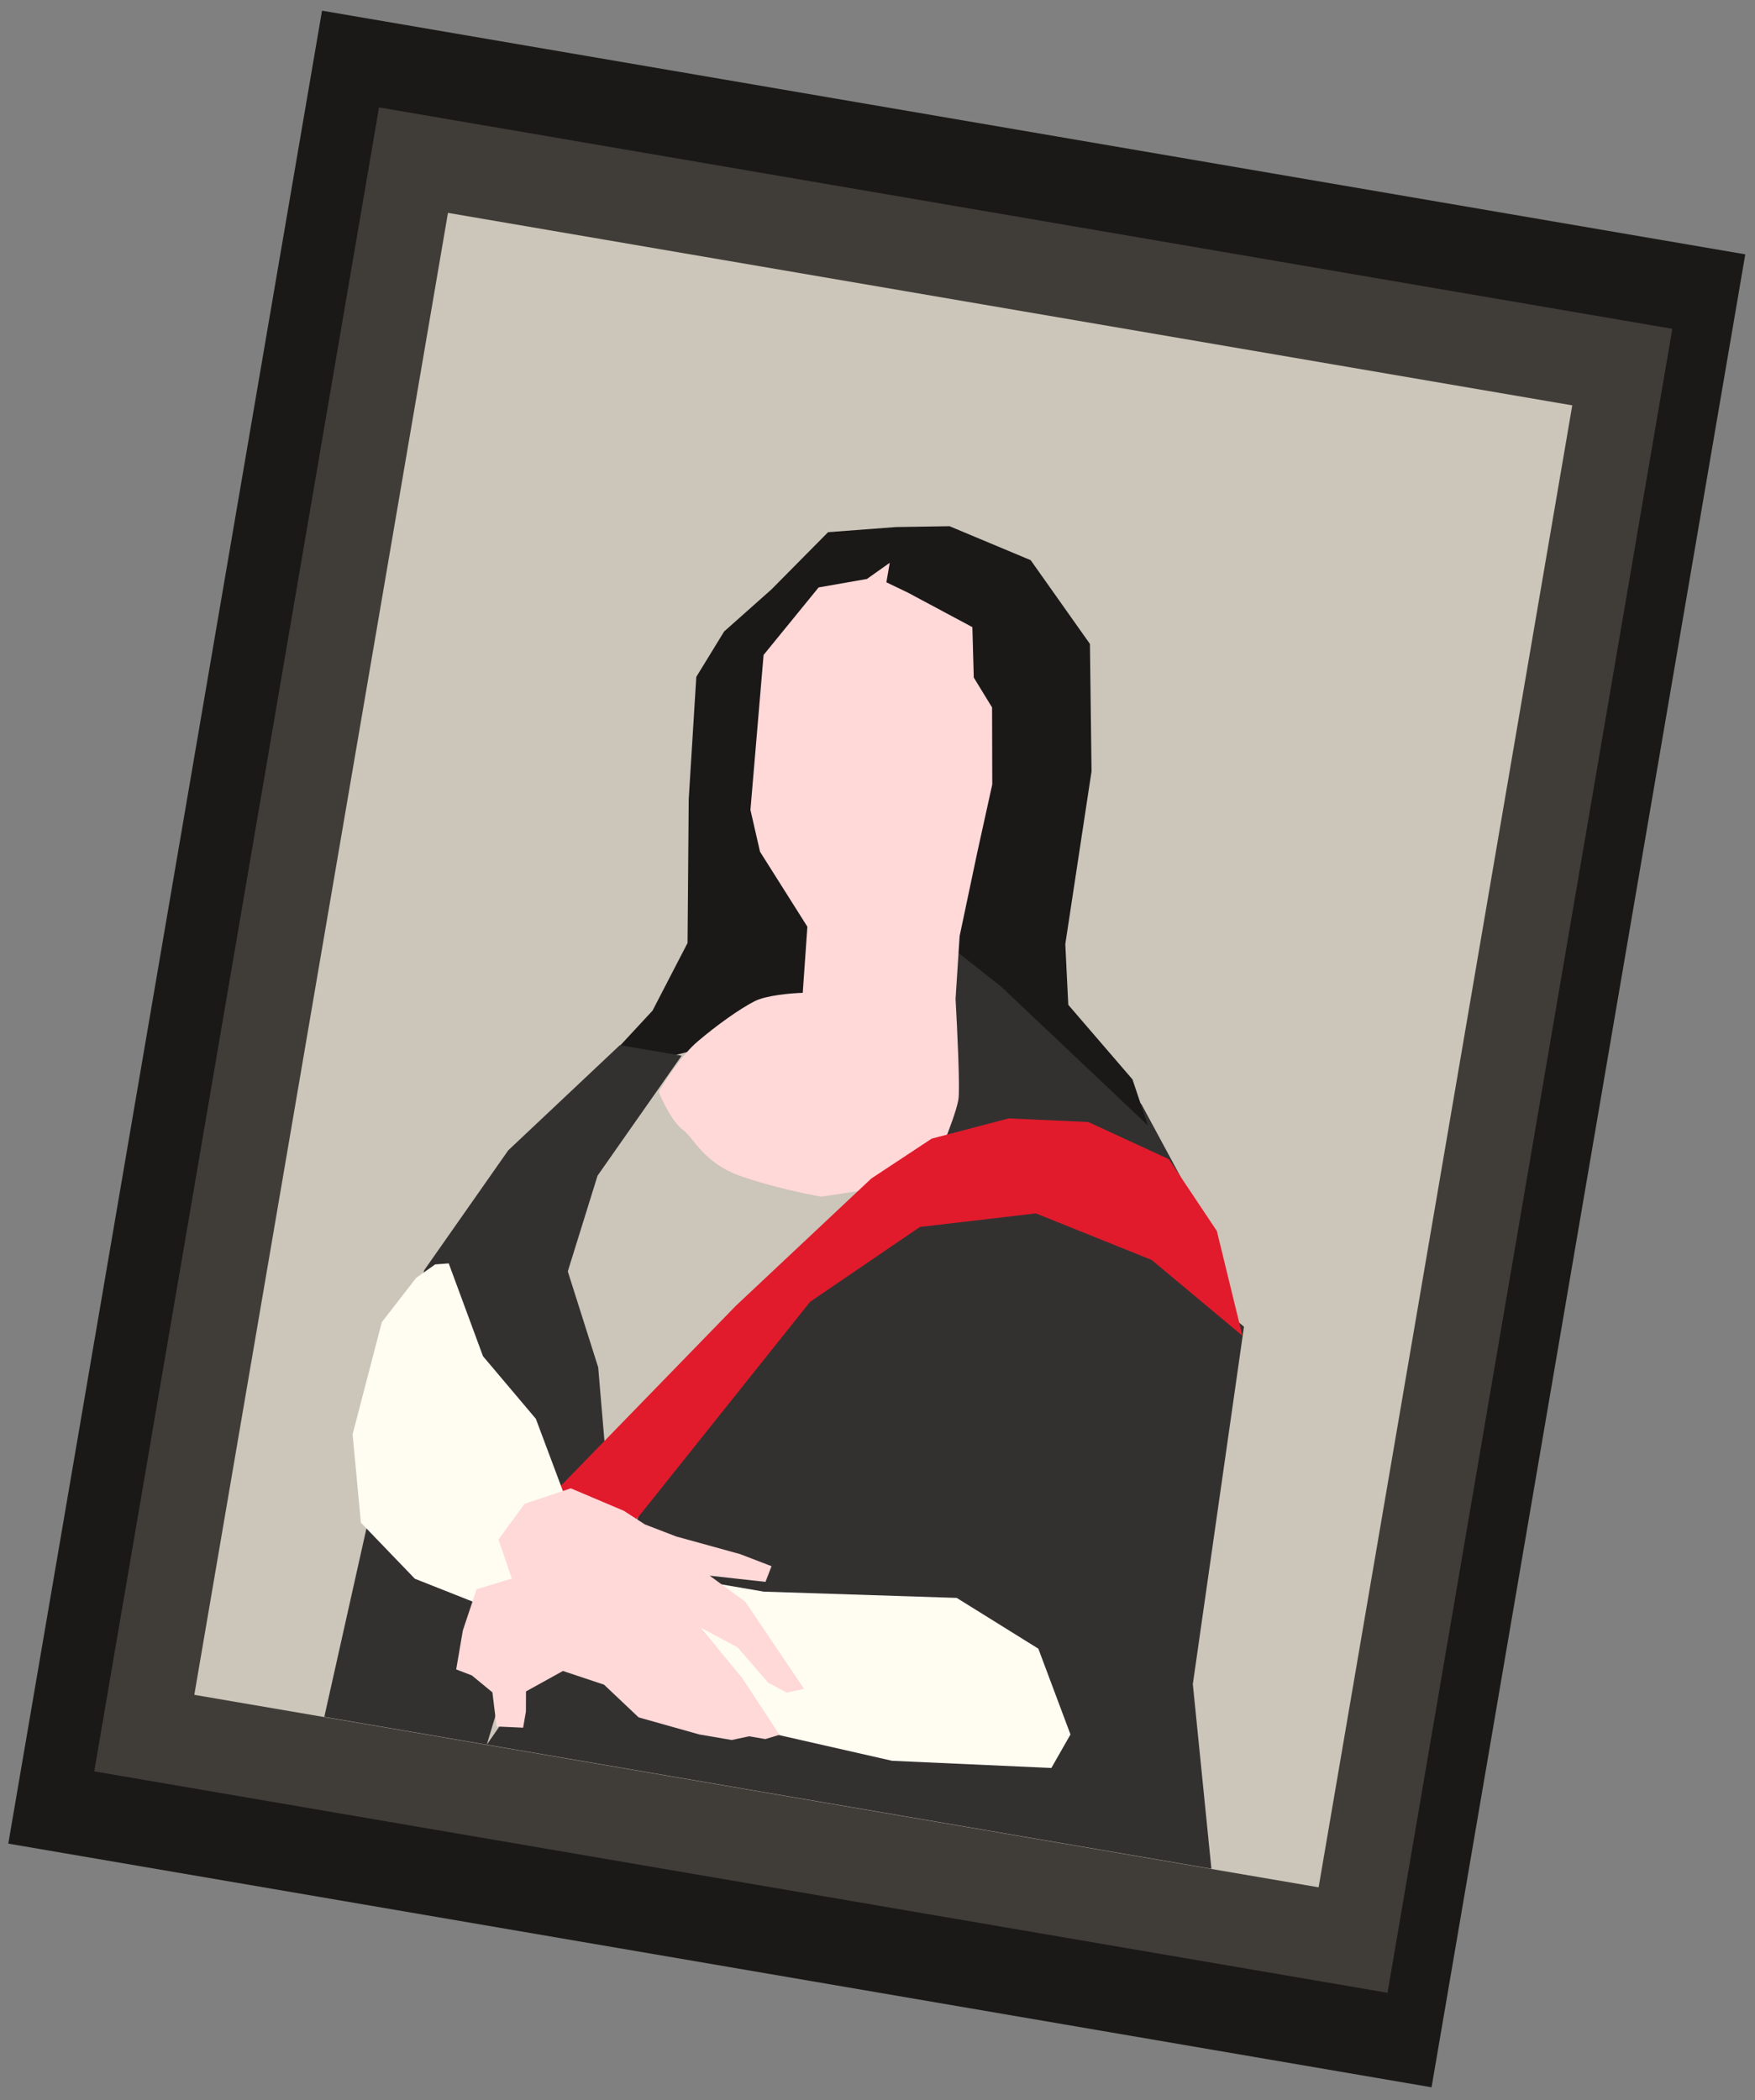
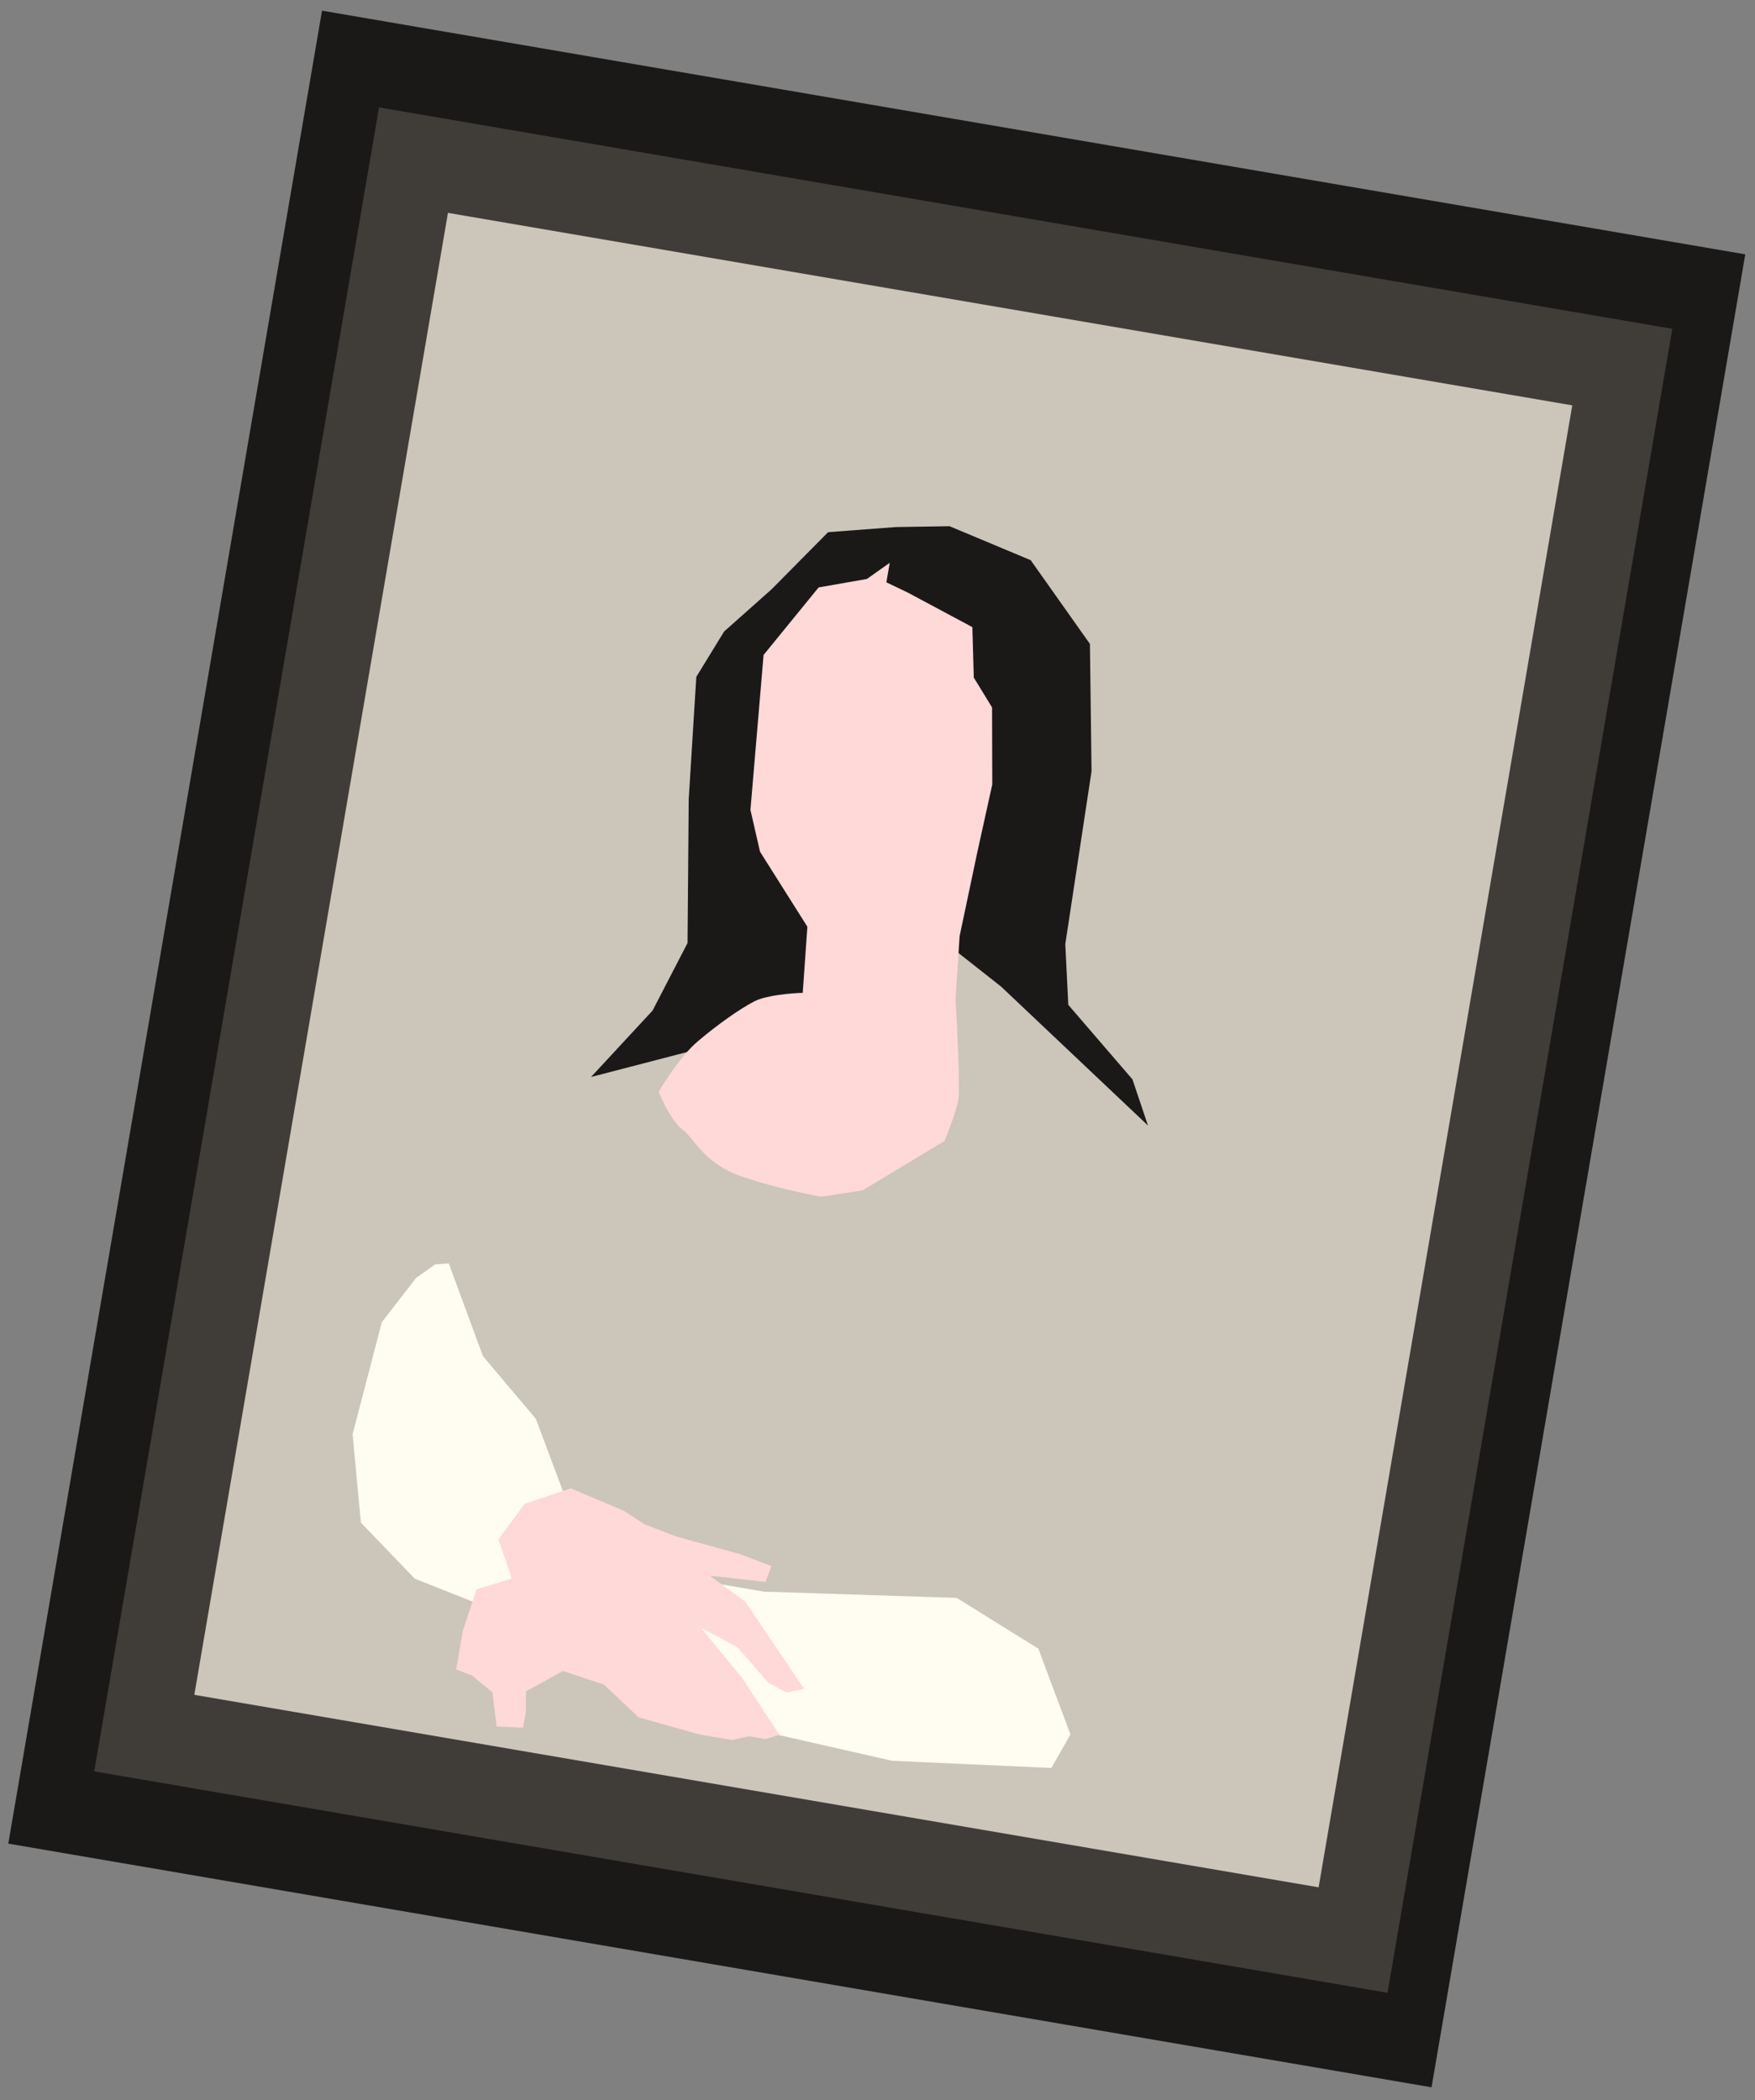
<svg xmlns="http://www.w3.org/2000/svg" width="351" height="420" viewBox="0 0 351 420" fill="none">
  <rect x="0" y="0" width="351" height="420" fill="#808080" stroke="none" />
  <rect x="64.404" y="2.133" width="288.791" height="371.868" transform="rotate(9.714 64.404 2.133)" fill="#1A1918" />
  <rect x="75.807" y="21.477" width="262.418" height="337.582" transform="rotate(9.714 75.807 21.477)" fill="#403D39" />
  <path d="M145.679 203.348L121.358 212.563L101.551 230.578L80.947 257.153L71.614 284.319L73.306 293.974M114.916 297.083L104.501 299.314L99.992 313.928L92.492 318.664L74.998 303.628L73.306 293.974M114.916 297.083L106.667 274.934L92.329 257.094M114.916 297.083L117.756 292.218L120.315 277.271L113.793 256.755L119.285 240.303L134.151 212.077L145.346 205.297M128.546 303.43L133.389 286.867L164.092 256.001L187.986 245.375L209.783 243.086L229.596 248.484L247.963 262.331L245.333 293.321L237.768 337.513L242.492 372.437L70.272 342.955L73.306 293.974" stroke="#333130" stroke-width="1.319" />
  <rect x="89.592" y="42.567" width="228.132" height="300.659" transform="rotate(9.714 89.592 42.567)" fill="#CCC5B9" />
-   <path d="M187.053 235.181L185.854 187.482L192.352 188.594L228.307 220.838L237.446 237.788L187.053 235.181Z" fill="#333130" />
  <path d="M200.232 197.3L229.594 225.07L226.491 215.843L213.657 200.936L213.06 188.793L218.307 154.238L217.985 128.763L206.135 112.018L189.906 105.226L179.174 105.396L165.62 106.42L154.296 117.86L144.829 126.274L139.261 135.354L137.744 159.845L137.509 188.569L130.512 202.088L118.205 215.367L153.908 206.093L191.423 190.357L200.232 197.3Z" fill="#1A1918" />
  <path d="M150.087 161.959L152.717 130.969L163.724 117.468L173.379 115.776L177.946 112.545L177.278 116.444L181.605 118.523L194.474 125.408L194.755 135.49L198.414 141.468L198.454 156.86L195.468 170.397L191.926 187.183L191.112 199.753C191.447 205.608 192.03 217.837 191.674 219.917C191.317 221.997 189.694 226.268 188.927 228.143L172.516 238.043L164.272 239.308C161.456 238.826 154.309 237.335 148.248 235.227C140.672 232.592 138.851 227.598 136.474 225.853C134.572 224.457 132.524 220.271 131.737 218.353C133.012 216.118 136.344 210.98 139.478 208.306C143.395 204.963 147.961 201.731 150.895 200.227C153.241 199.023 158.309 198.597 160.549 198.535L161.475 185.314L152.002 170.314L150.087 161.959Z" fill="#FFD8D8" />
-   <path d="M224.811 249.101L230.66 250.102L248.796 265.3L238.566 336.778L242.281 373.692L220.185 369.91L97.356 348.883L64.862 343.32L84.83 254.026L101.648 230.032L123.979 208.997L136.327 211.111L119.509 235.105L113.558 254.241L119.639 273.422L120.969 289.101L112.906 297.127L97.356 348.883L124.877 309.253L135.398 286.869L162.32 258.558L184.833 244.273L207.935 242.181L224.811 249.101Z" fill="#333130" />
-   <path d="M162.012 260.327L121.138 311.527L109.809 299.554L147.158 261.129L174.261 235.667L186.328 227.699L201.738 223.647L217.669 224.368L233.787 231.81L243.371 246.16L248.482 267.103L230.338 251.956L207.182 242.641L183.974 245.357L162.012 260.327Z" fill="#E11B2C" />
  <path d="M191.344 319.532L152.76 318.279L133.914 315.052L118.58 326.475L154.587 346.687L178.41 352.103L210.272 353.543L214.095 346.84L207.667 329.685L191.344 319.532Z" fill="#FFFCF2" />
  <path d="M89.746 252.639L87.035 252.844L83.229 255.537L76.361 264.395L70.518 286.808L72.174 304.483L82.965 315.696L94.868 320.409L101.384 317.511L113.598 300.872L107.169 283.717L96.602 271.205L89.746 252.639Z" fill="#FFFCF2" />
  <path d="M102.373 315.671L99.698 307.854L104.932 300.723L114.159 297.62L124.762 302.111L128.978 304.839L135.254 307.252L148.029 310.777L154.306 313.189L153.1 316.327L141.94 315.086L149.071 320.32L160.81 337.715L157.338 338.458L153.661 336.491L147.514 329.418L140.16 325.484L148.462 335.601L155.892 346.907L153.07 347.762L149.82 347.206L146.348 347.949L139.85 346.836L127.724 343.423L120.816 336.889L112.59 334.143L105.201 338.229L105.183 342.24L104.627 345.489L99.317 345.249L98.479 338.417L94.375 335.038L91.237 333.832L92.572 326.033L95.318 317.807L102.373 315.671Z" fill="#FFD8D8" />
</svg>